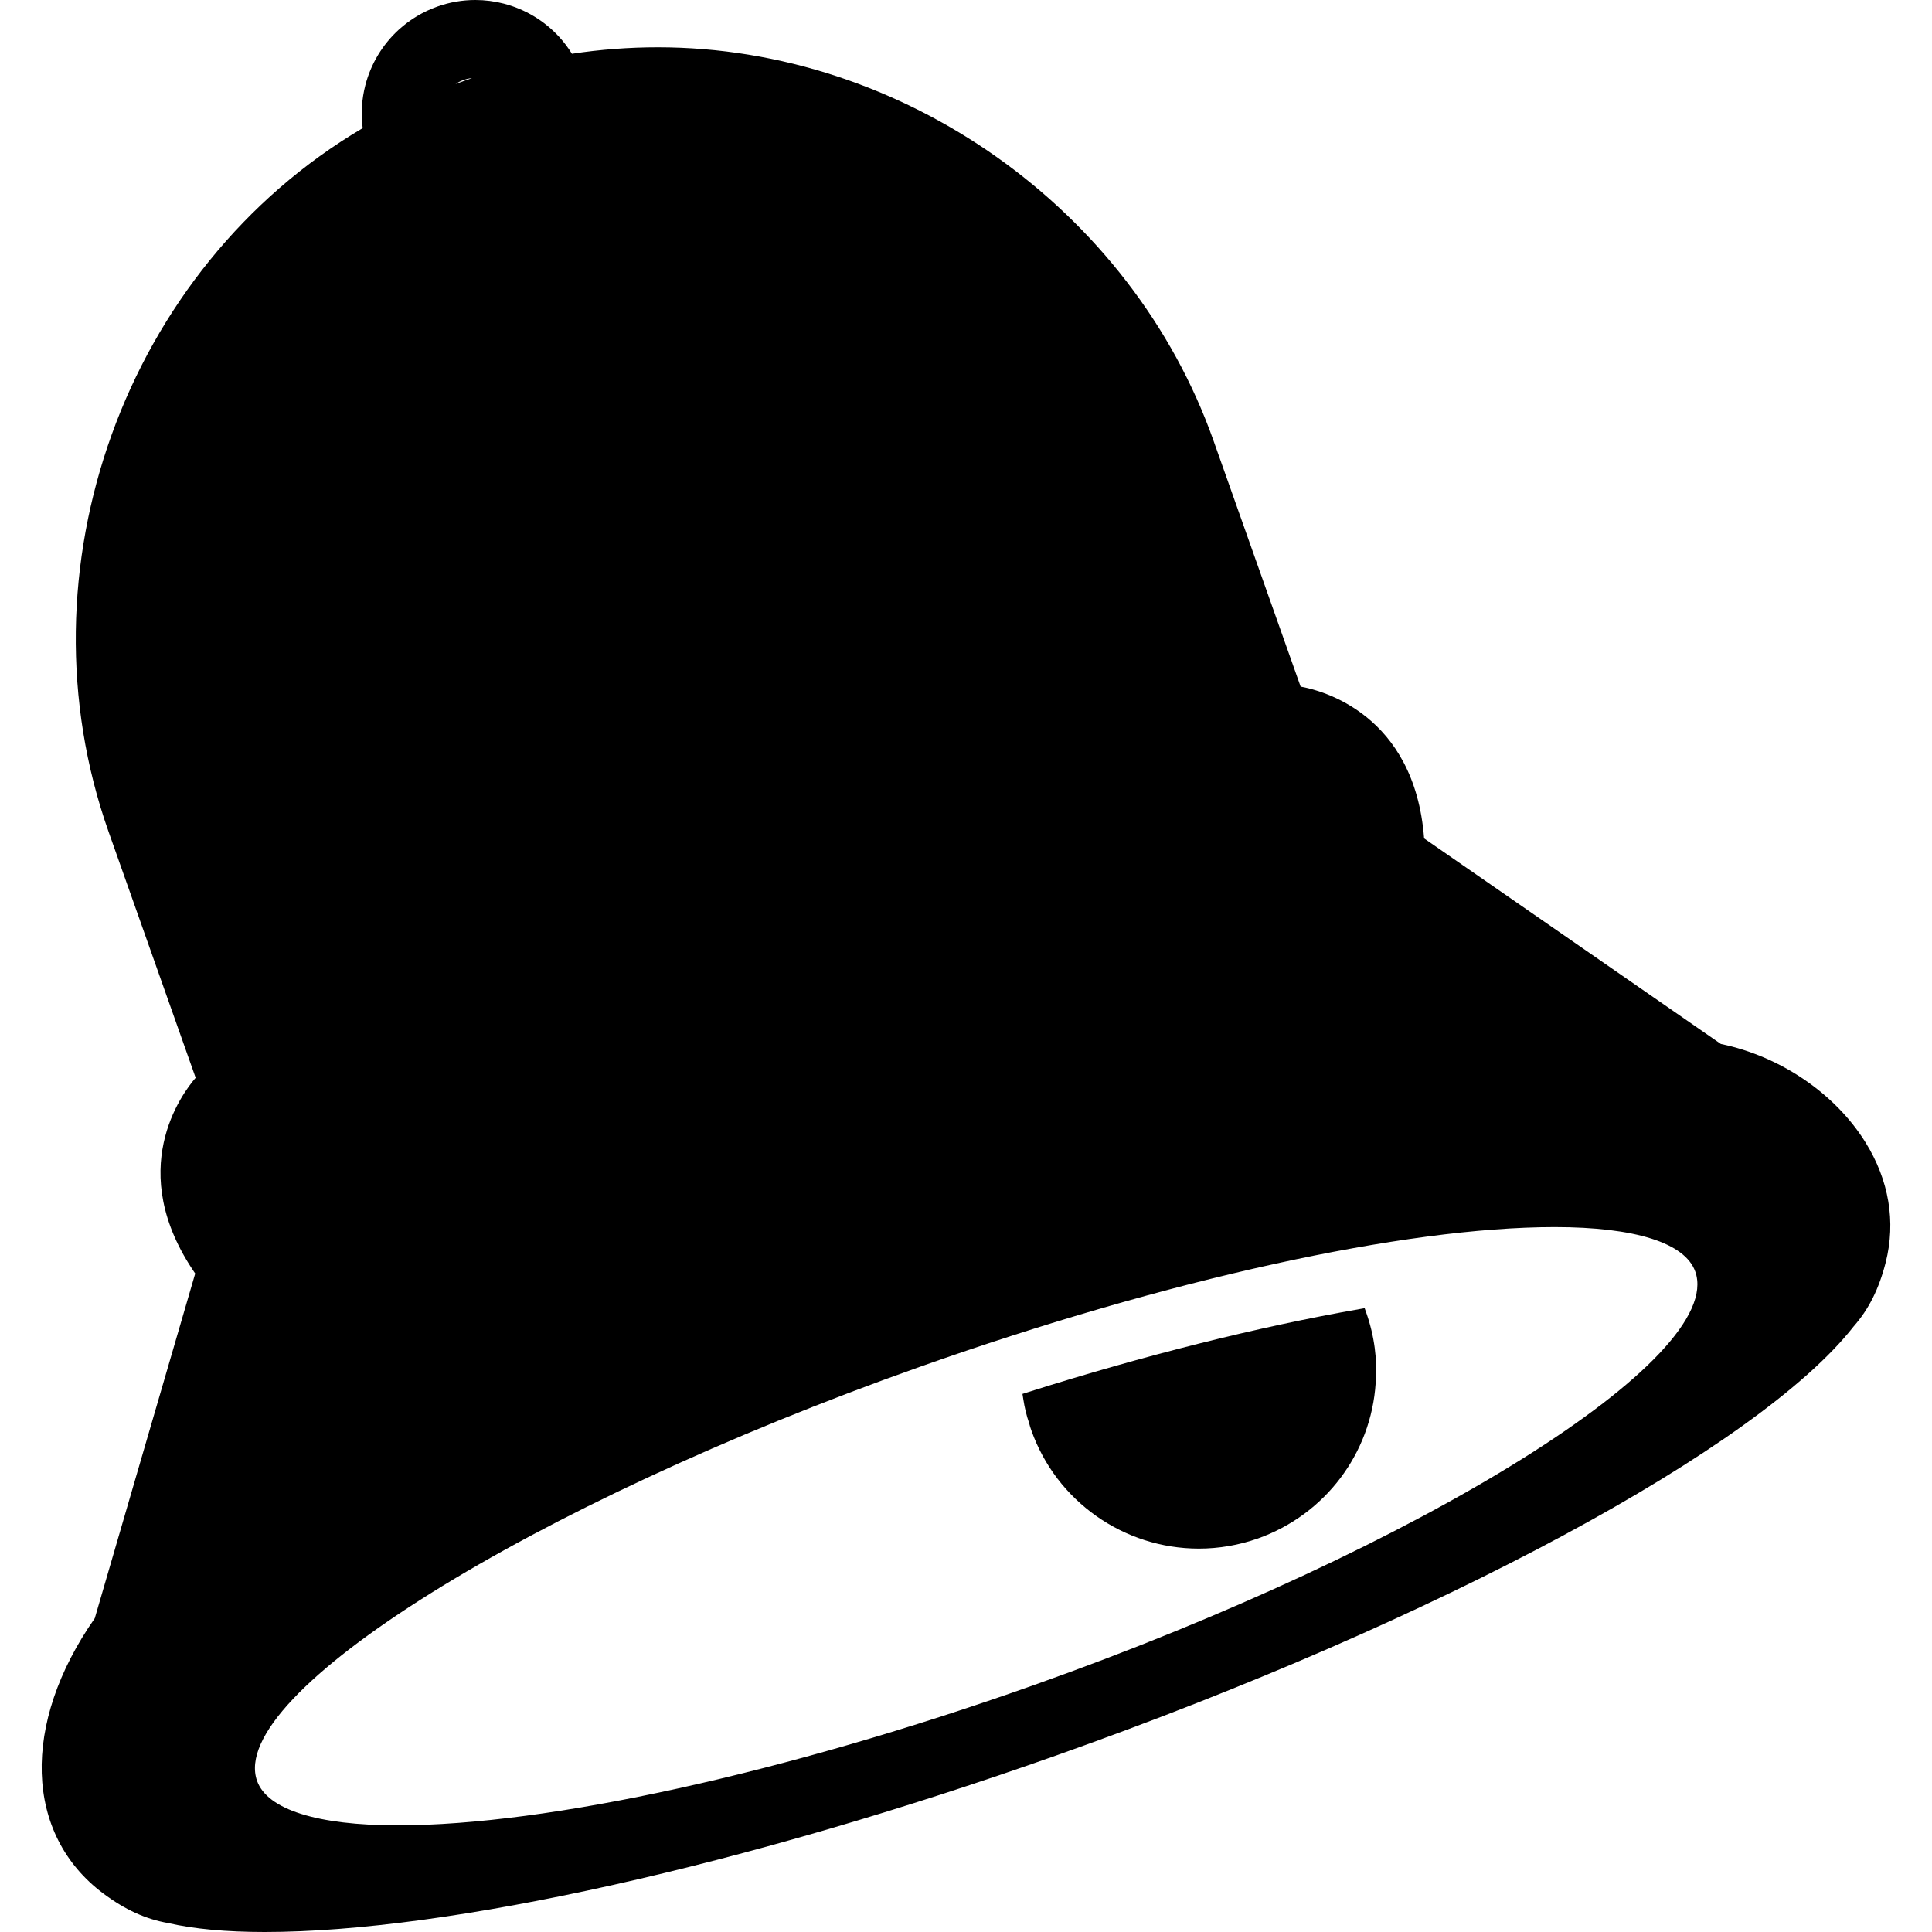
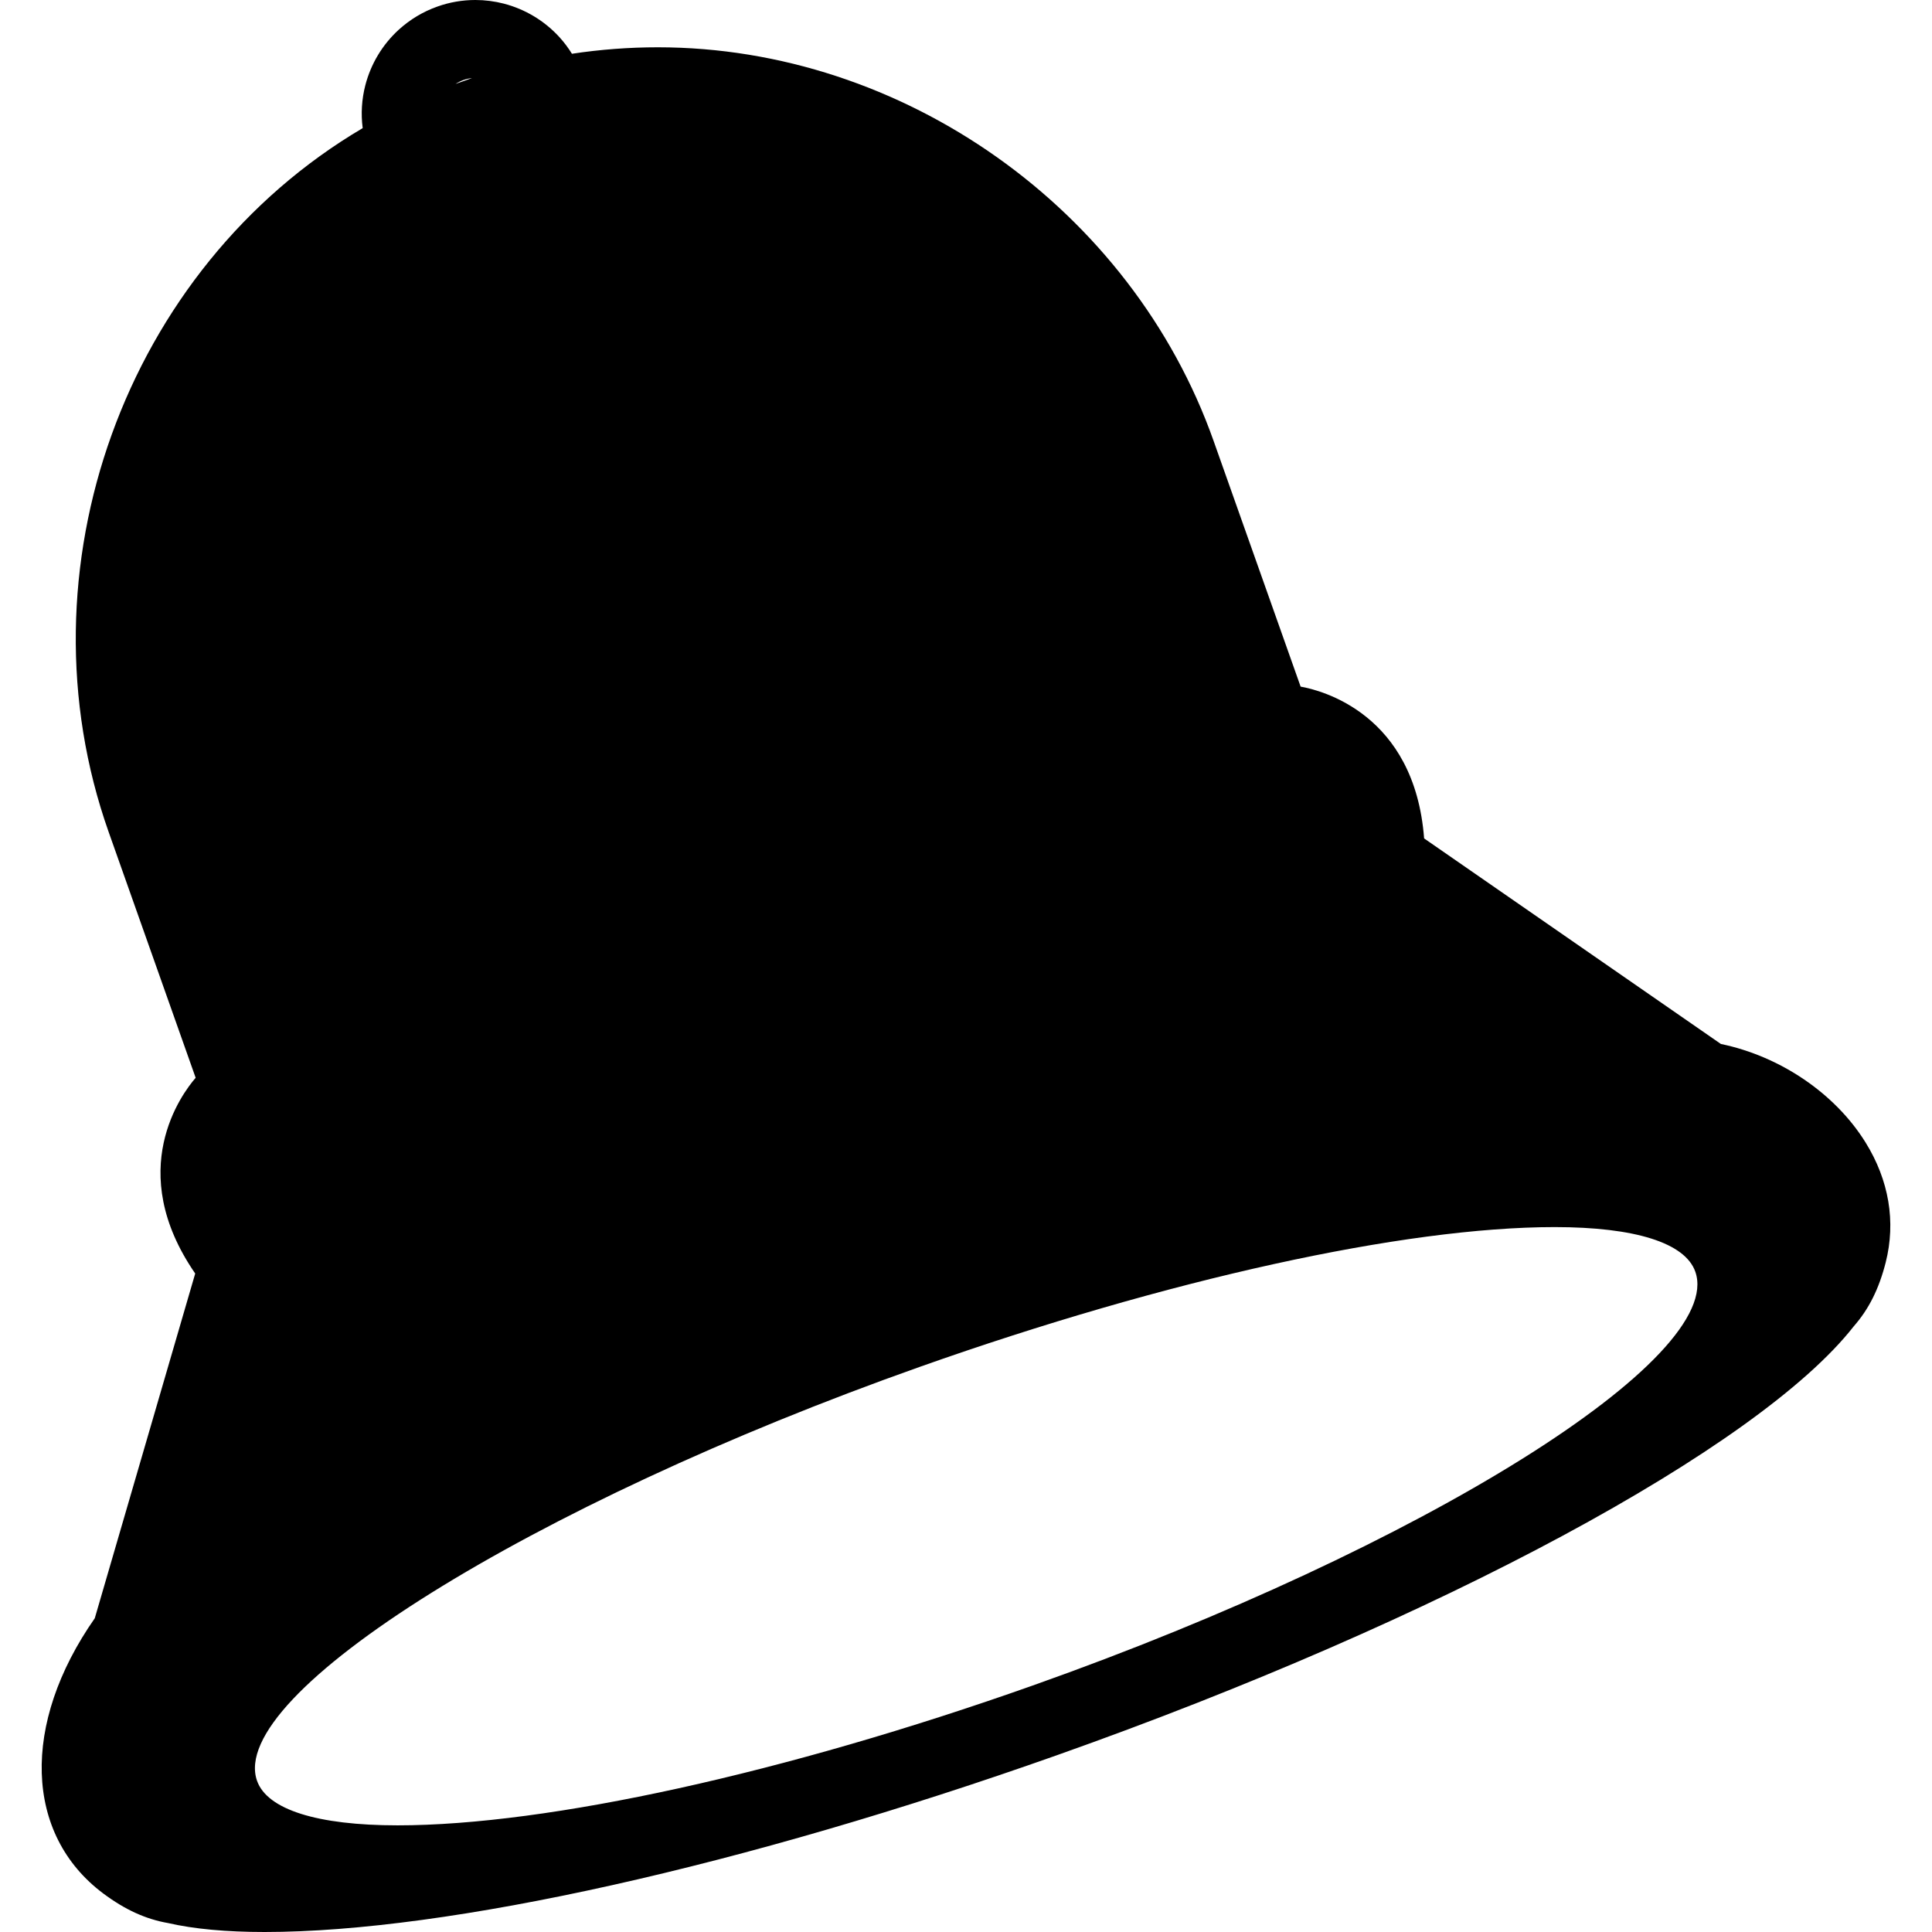
<svg xmlns="http://www.w3.org/2000/svg" height="800px" width="800px" version="1.1" id="_x32_" viewBox="0 0 512 512" xml:space="preserve">
  <style type="text/css">
	.st0{fill:#000000;}
</style>
  <g>
    <path class="st0" d="M494.382,302.749c-8.063-12.985-22.605-22.83-38.333-26.087l-78.643-54.472   c-2.533-33.106-27.337-39.278-32.727-40.229l-23.067-65.128c-21.733-61.413-82.3-104.301-147.289-104.301   c-7.585,0-15.235,0.574-22.754,1.716c-0.965-1.564-2.087-3.051-3.342-4.433c-3.954-4.317-9.038-7.376-14.701-8.851   C131.064,0.326,128.523,0,125.973,0c-3.436,0-6.819,0.582-10.05,1.735c-3.801,1.343-7.252,3.412-10.268,6.153   c-4.307,3.944-7.362,9.022-8.836,14.689c-0.962,3.727-1.199,7.547-0.702,11.378C33.151,71.068,4.218,151.052,28.801,220.505   l23.051,65.124c-3.591,4.134-18.979,24.538-0.12,51.868l-26.617,91.362c-19.556,27.978-18.653,57.283,2.246,72.931   c5.77,4.309,11.252,6.805,17.166,7.838C51.363,511.2,59.979,512,70.133,512c0.006,0,0.002,0,0.008,0   c48.626,0,127.147-17.527,210.037-46.879c101.099-35.784,185.95-81.479,211.083-113.63c4-4.55,6.693-9.938,8.473-16.949   C502.458,323.77,500.607,312.776,494.382,302.749z M120.73,22.244c0.644-0.423,1.345-0.769,2.1-1.04   c0.73-0.264,1.483-0.431,2.244-0.505C124.403,20.924,121.501,21.956,120.73,22.244z M243.749,362.233   c65.501-23.195,128.395-37.042,168.244-37.042c21.341,0,34.579,4.192,37.275,11.805c8.102,22.896-72.322,73.129-175.616,109.693   c-65.516,23.195-128.424,37.046-168.275,37.046c-21.332,0-34.561-4.189-37.256-11.794   C60.026,449.05,140.453,398.805,243.749,362.233z" />
-     <path class="st0" d="M272.716,377.097c0.173,0.691,0.349,1.304,0.6,1.964c6.625,18.742,24.464,31.335,44.391,31.335h0.002   c5.328,0,10.602-0.908,15.677-2.694c17.75-6.32,29.992-22.5,31.184-41.203c0.495-6.126-0.361-12.539-2.473-18.544l-0.448-1.27   l-1.326,0.233c-26.809,4.685-57.257,12.317-88.055,22.073l-1.3,0.412l0.208,1.343C271.532,373.067,272.049,375.187,272.716,377.097   z" />
  </g>
</svg>